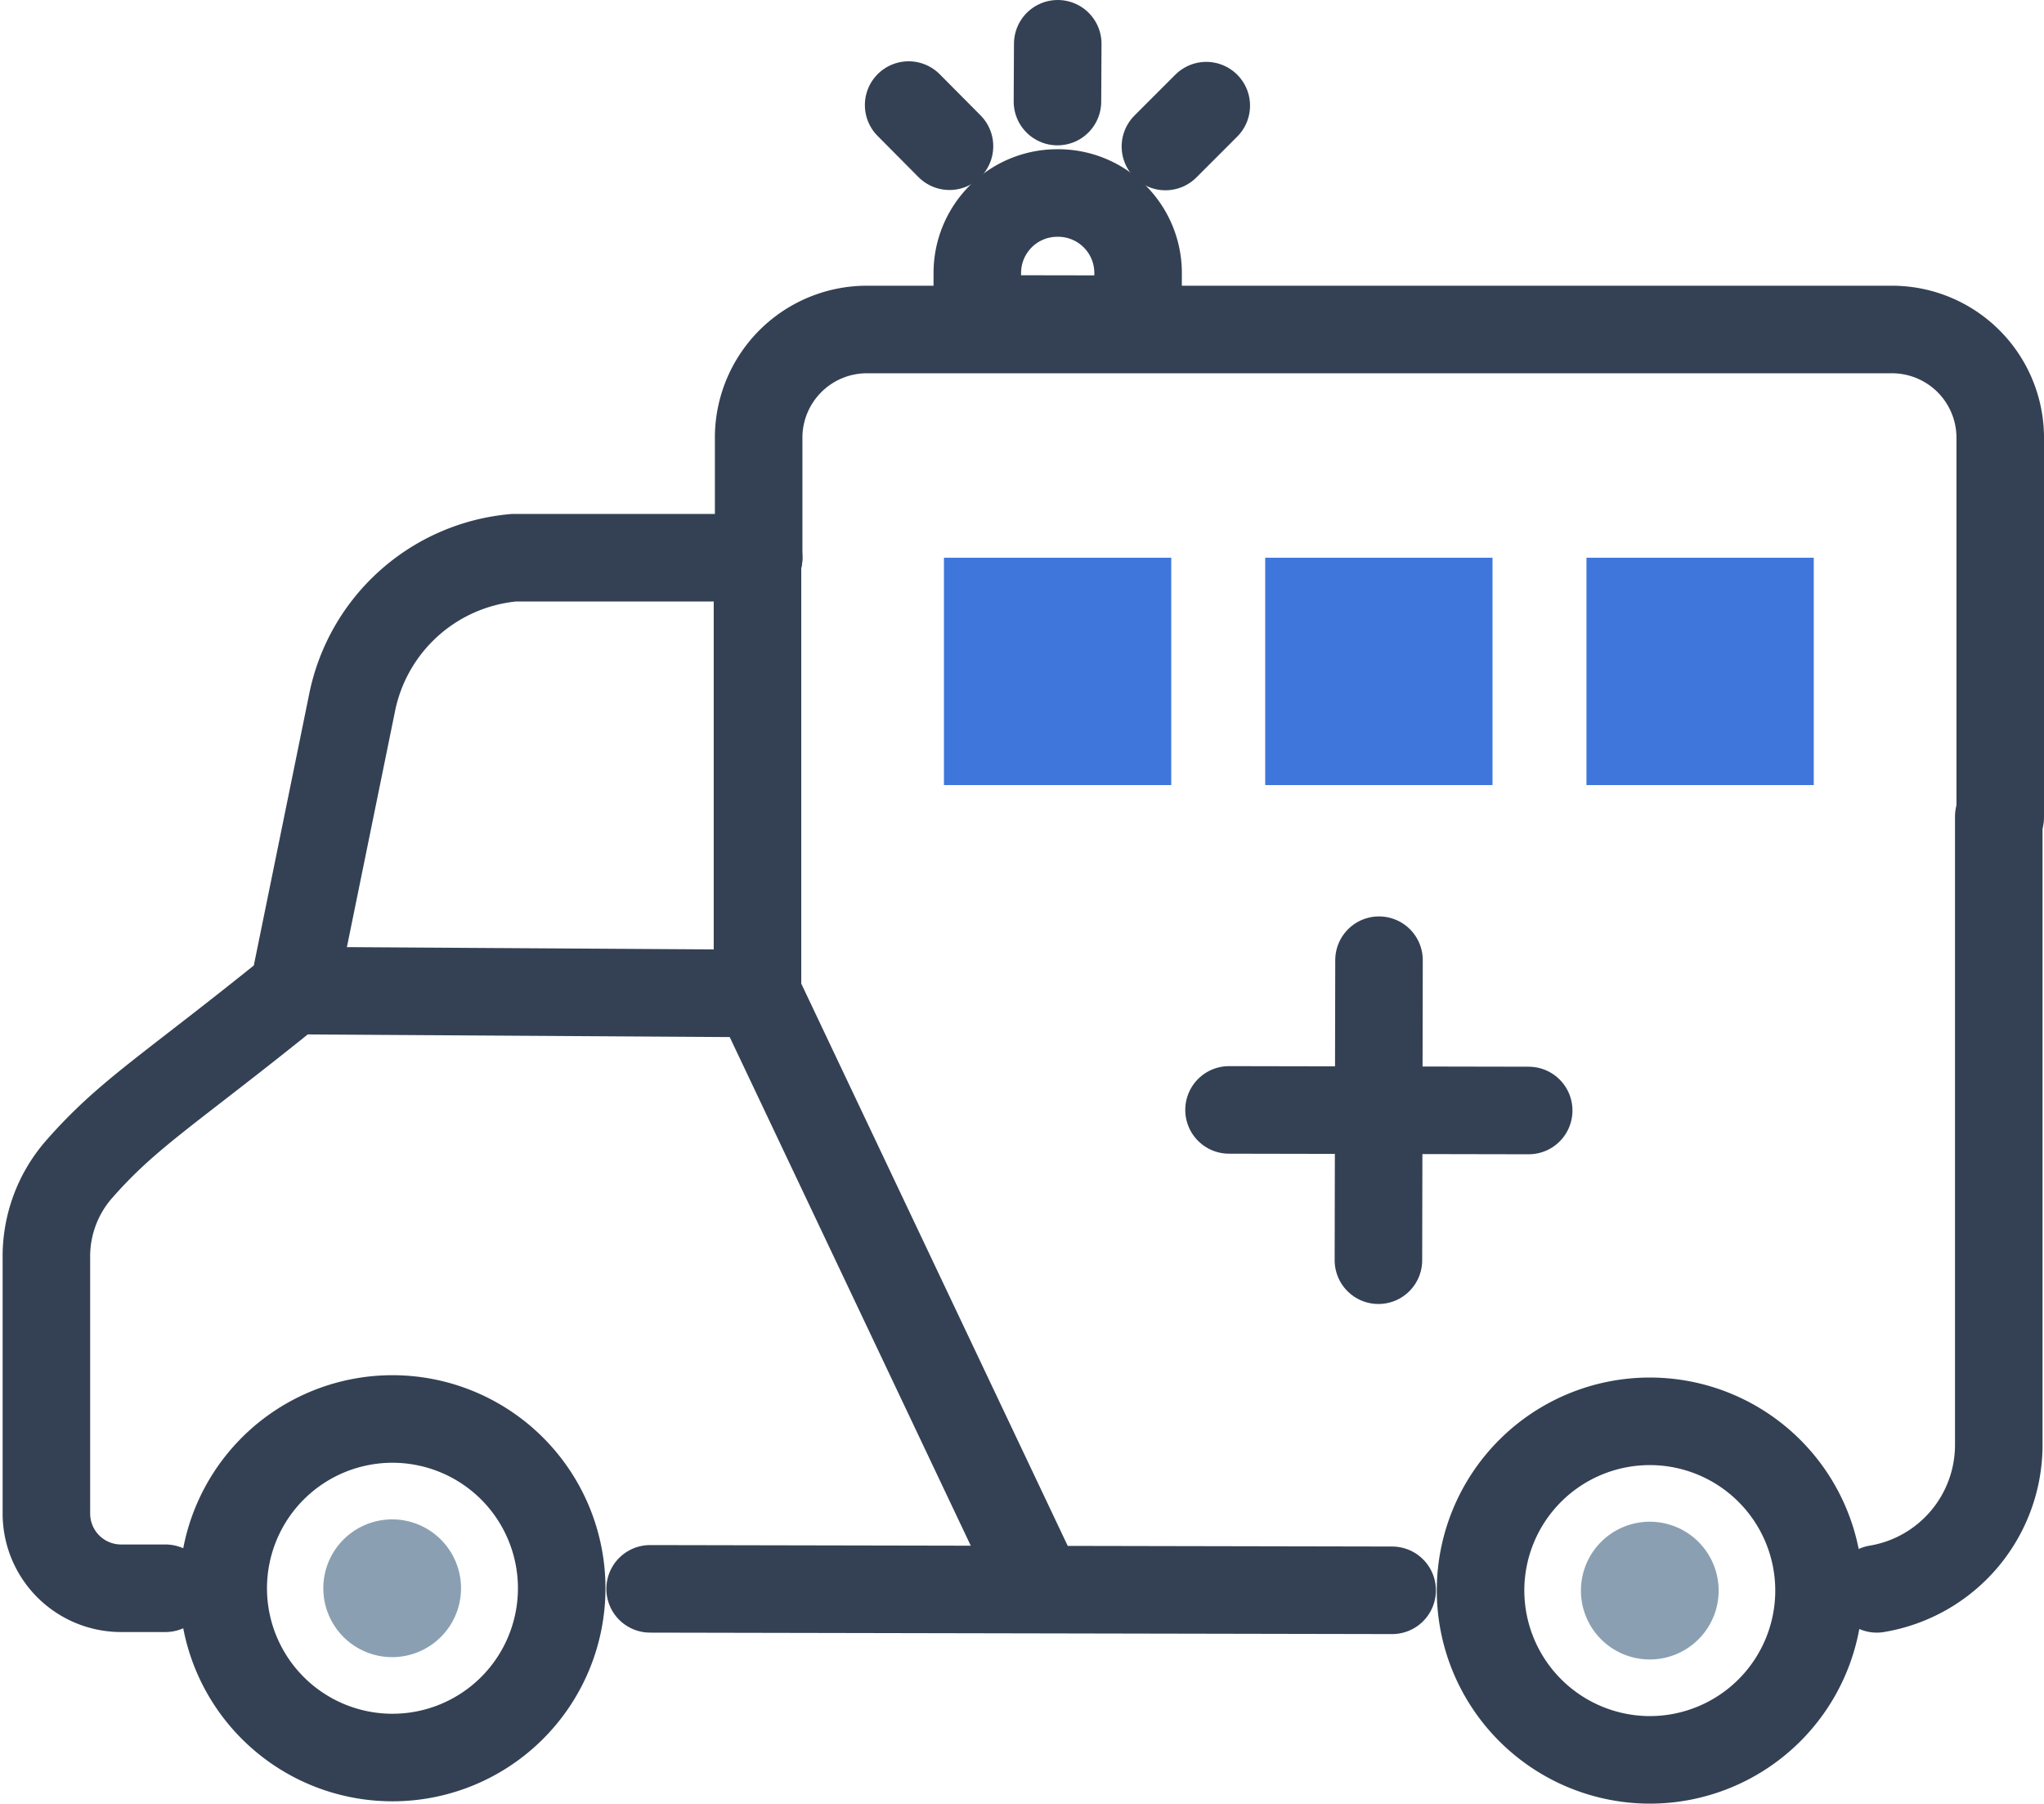
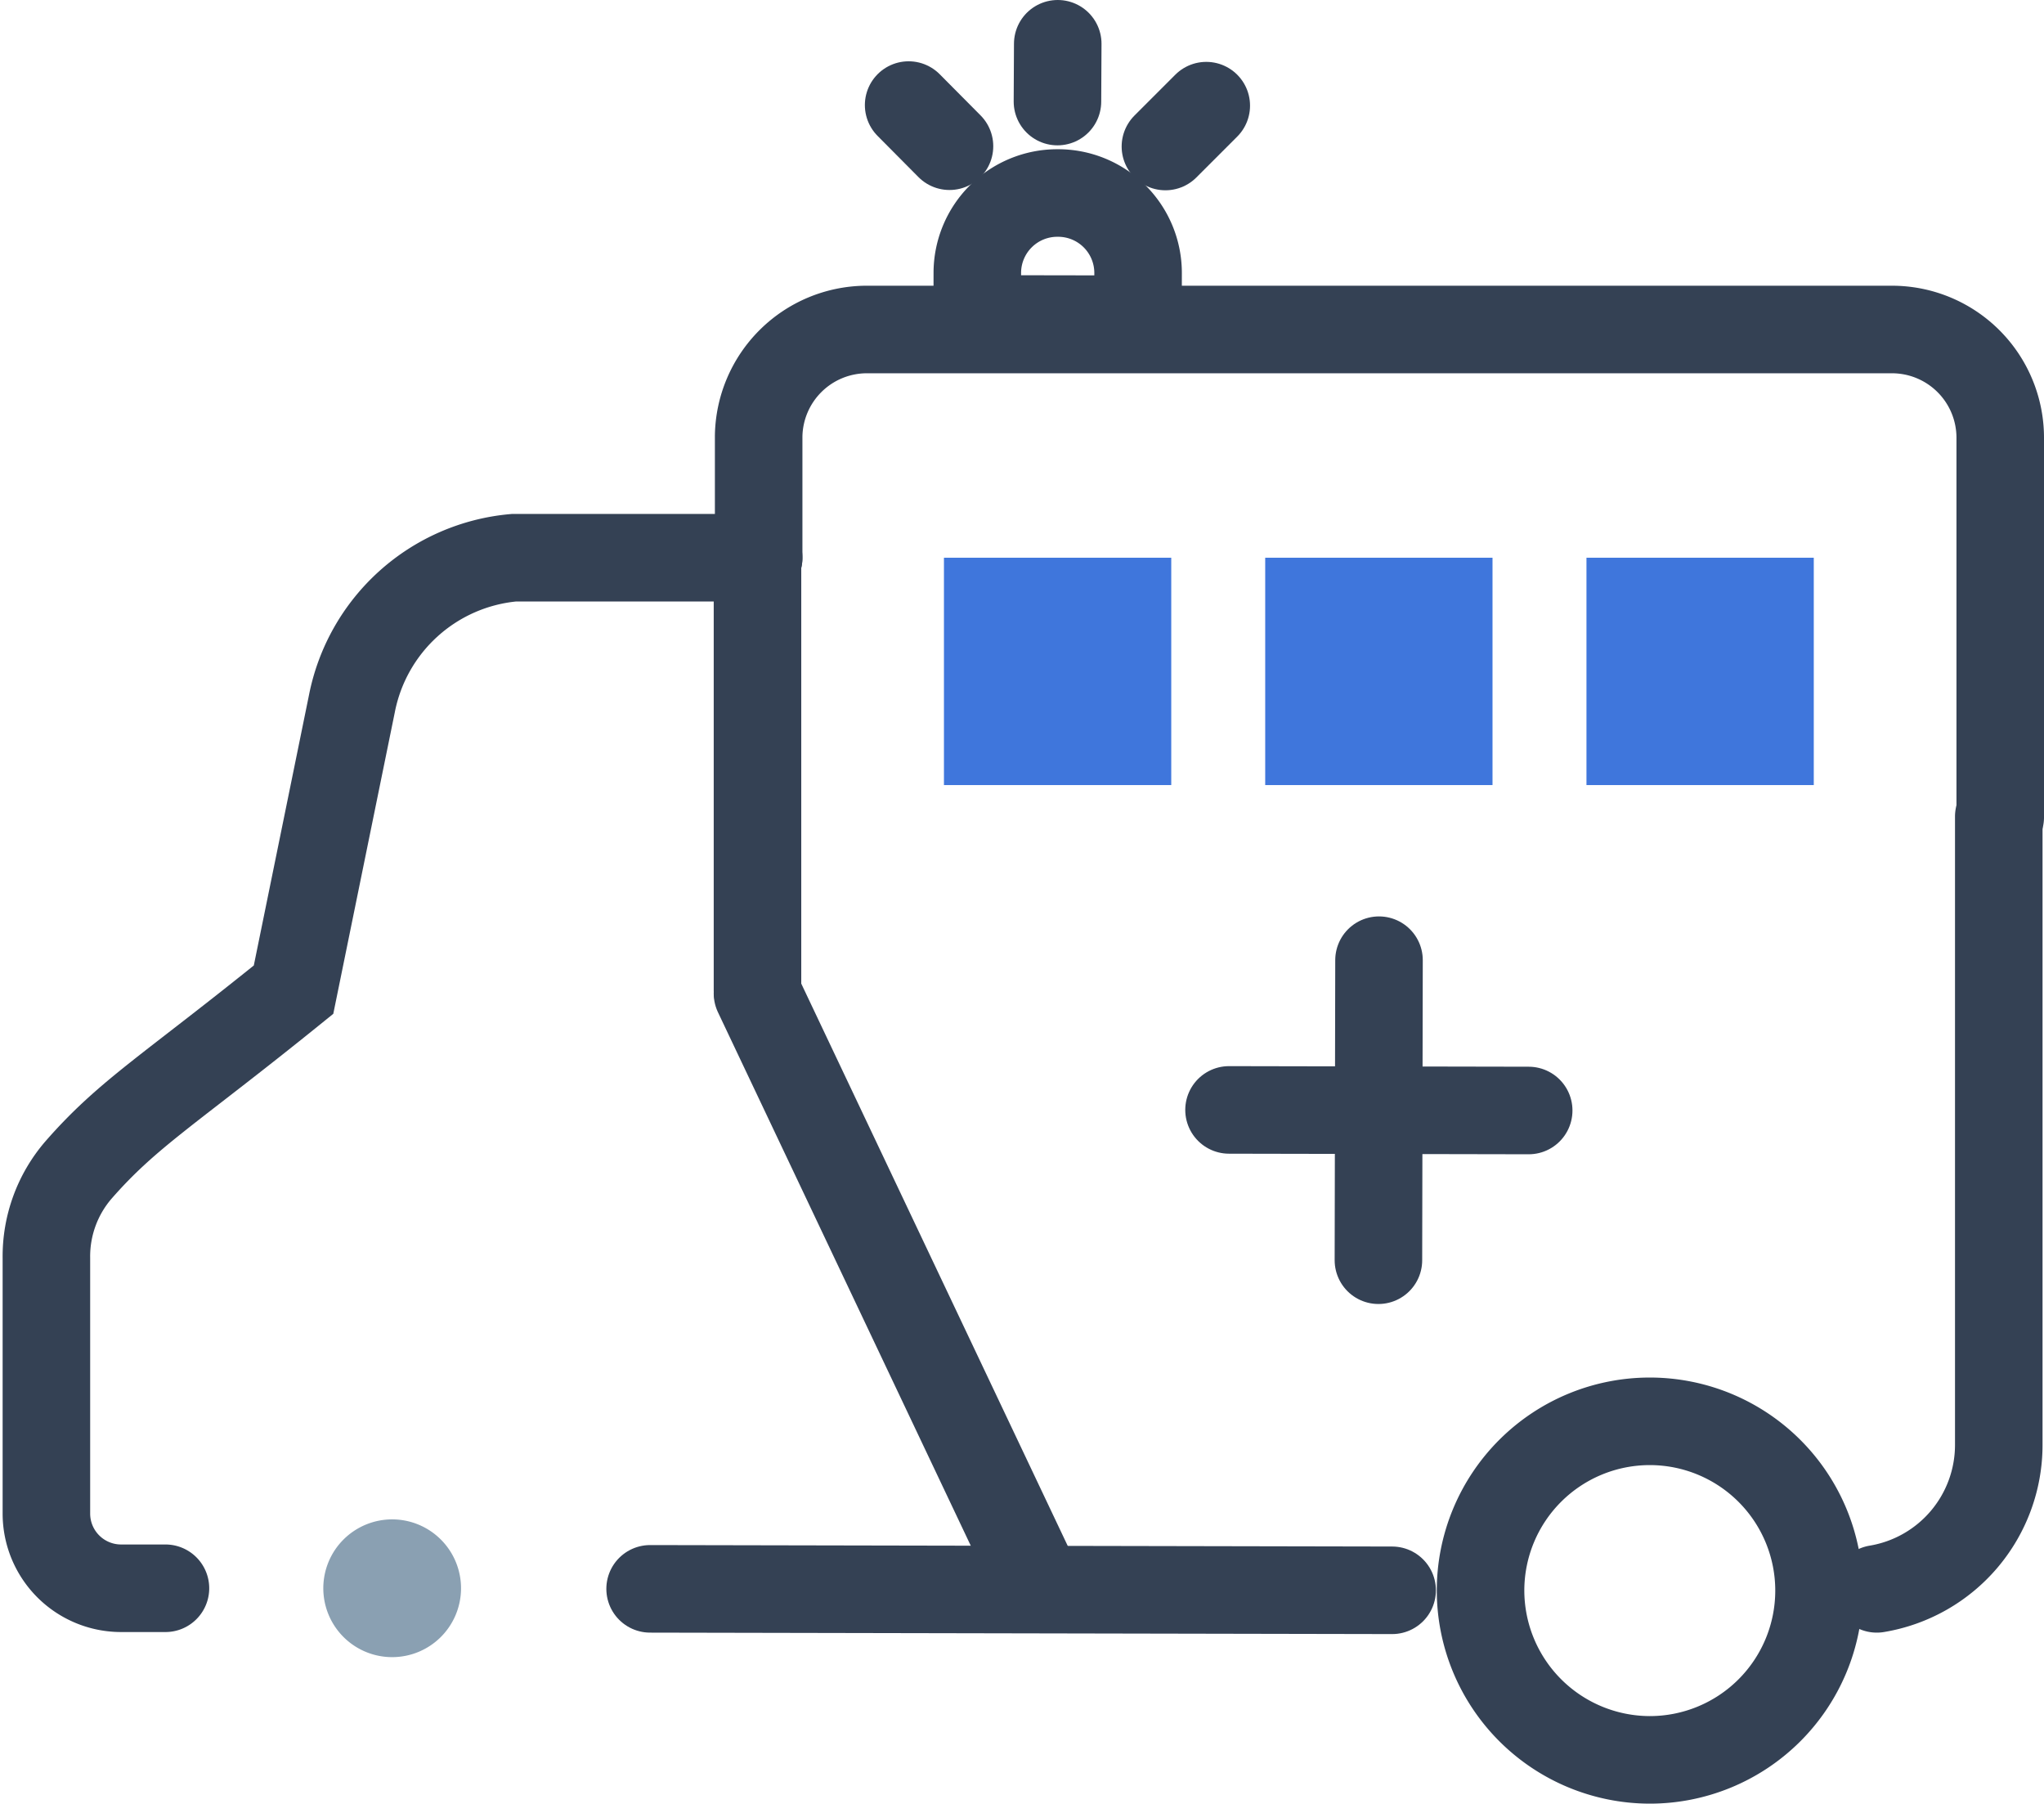
<svg xmlns="http://www.w3.org/2000/svg" viewBox="0 0 70.05 61.8">
  <defs>
    <style>.cls-1{fill:none;stroke:#344154;stroke-linecap:round;stroke-miterlimit:10;stroke-width:3px;}.cls-2{fill:#8aa0b2;}.cls-3{fill:#3f76dc;}</style>
  </defs>
  <title>icon20</title>
  <g id="Layer_2" data-name="Layer 2">
    <g id="Isolation_Mode" data-name="Isolation Mode">
-       <path class="cls-1" d="M19.25,54.44a5.8,5.8,0,1,0-5.81,5.78A5.8,5.8,0,0,0,19.25,54.44Z" />
      <path class="cls-2" d="M15.8,54.43a2.36,2.36,0,1,0-2.36,2.35A2.36,2.36,0,0,0,15.8,54.43Z" />
-       <path class="cls-2" d="M58.9,54.51a2.36,2.36,0,1,0-2.36,2.35A2.36,2.36,0,0,0,58.9,54.51Z" />
      <path class="cls-1" d="M26,19.11l-8.39,0a6.22,6.22,0,0,0-5.55,5l-2,9.8c-4.28,3.46-5.67,4.23-7.38,6.19a4.53,4.53,0,0,0-1.09,3l0,8.76a2.56,2.56,0,0,0,2.55,2.56H5.67" />
      <path class="cls-1" d="M64.32,54.44a5,5,0,0,0,4.18-4.92l0-21.54" />
      <line class="cls-1" x1="22.28" y1="54.44" x2="47.71" y2="54.49" />
      <path class="cls-1" d="M50.74,54.49a5.8,5.8,0,1,1,5.79,5.81A5.81,5.81,0,0,1,50.74,54.49Z" />
      <line class="cls-1" x1="47.26" y1="32.9" x2="47.24" y2="43.18" />
      <line class="cls-1" x1="52.39" y1="38.05" x2="42.12" y2="38.03" />
-       <line class="cls-1" x1="9.99" y1="33.94" x2="25.96" y2="34.04" />
      <path class="cls-1" d="M36.23,6.61h0A2.74,2.74,0,0,1,39,9.35v1.58a0,0,0,0,1,0,0H33.49a0,0,0,0,1,0,0V9.35A2.74,2.74,0,0,1,36.23,6.61Z" transform="translate(0.02 -0.06) rotate(0.1)" />
      <line class="cls-1" x1="32.54" y1="5.01" x2="31.14" y2="3.6" />
      <line class="cls-1" x1="36.24" y1="3.48" x2="36.25" y2="1.5" />
      <line class="cls-1" x1="39.94" y1="5.02" x2="41.34" y2="3.62" />
      <path class="cls-1" d="M68.55,28v-13a3.71,3.71,0,0,0-3.71-3.71H29.67A3.71,3.71,0,0,0,26,14.94v4.17" />
      <line class="cls-1" x1="25.96" y1="19.11" x2="25.96" y2="33.94" />
      <line class="cls-1" x1="25.96" y1="34.04" x2="35.63" y2="54.44" />
      <rect class="cls-3" x="32.35" y="19.11" width="7.79" height="7.79" />
      <rect class="cls-3" x="43.36" y="19.11" width="7.79" height="7.79" />
      <rect class="cls-3" x="54.37" y="19.11" width="7.79" height="7.79" />
    </g>
  </g>
</svg>